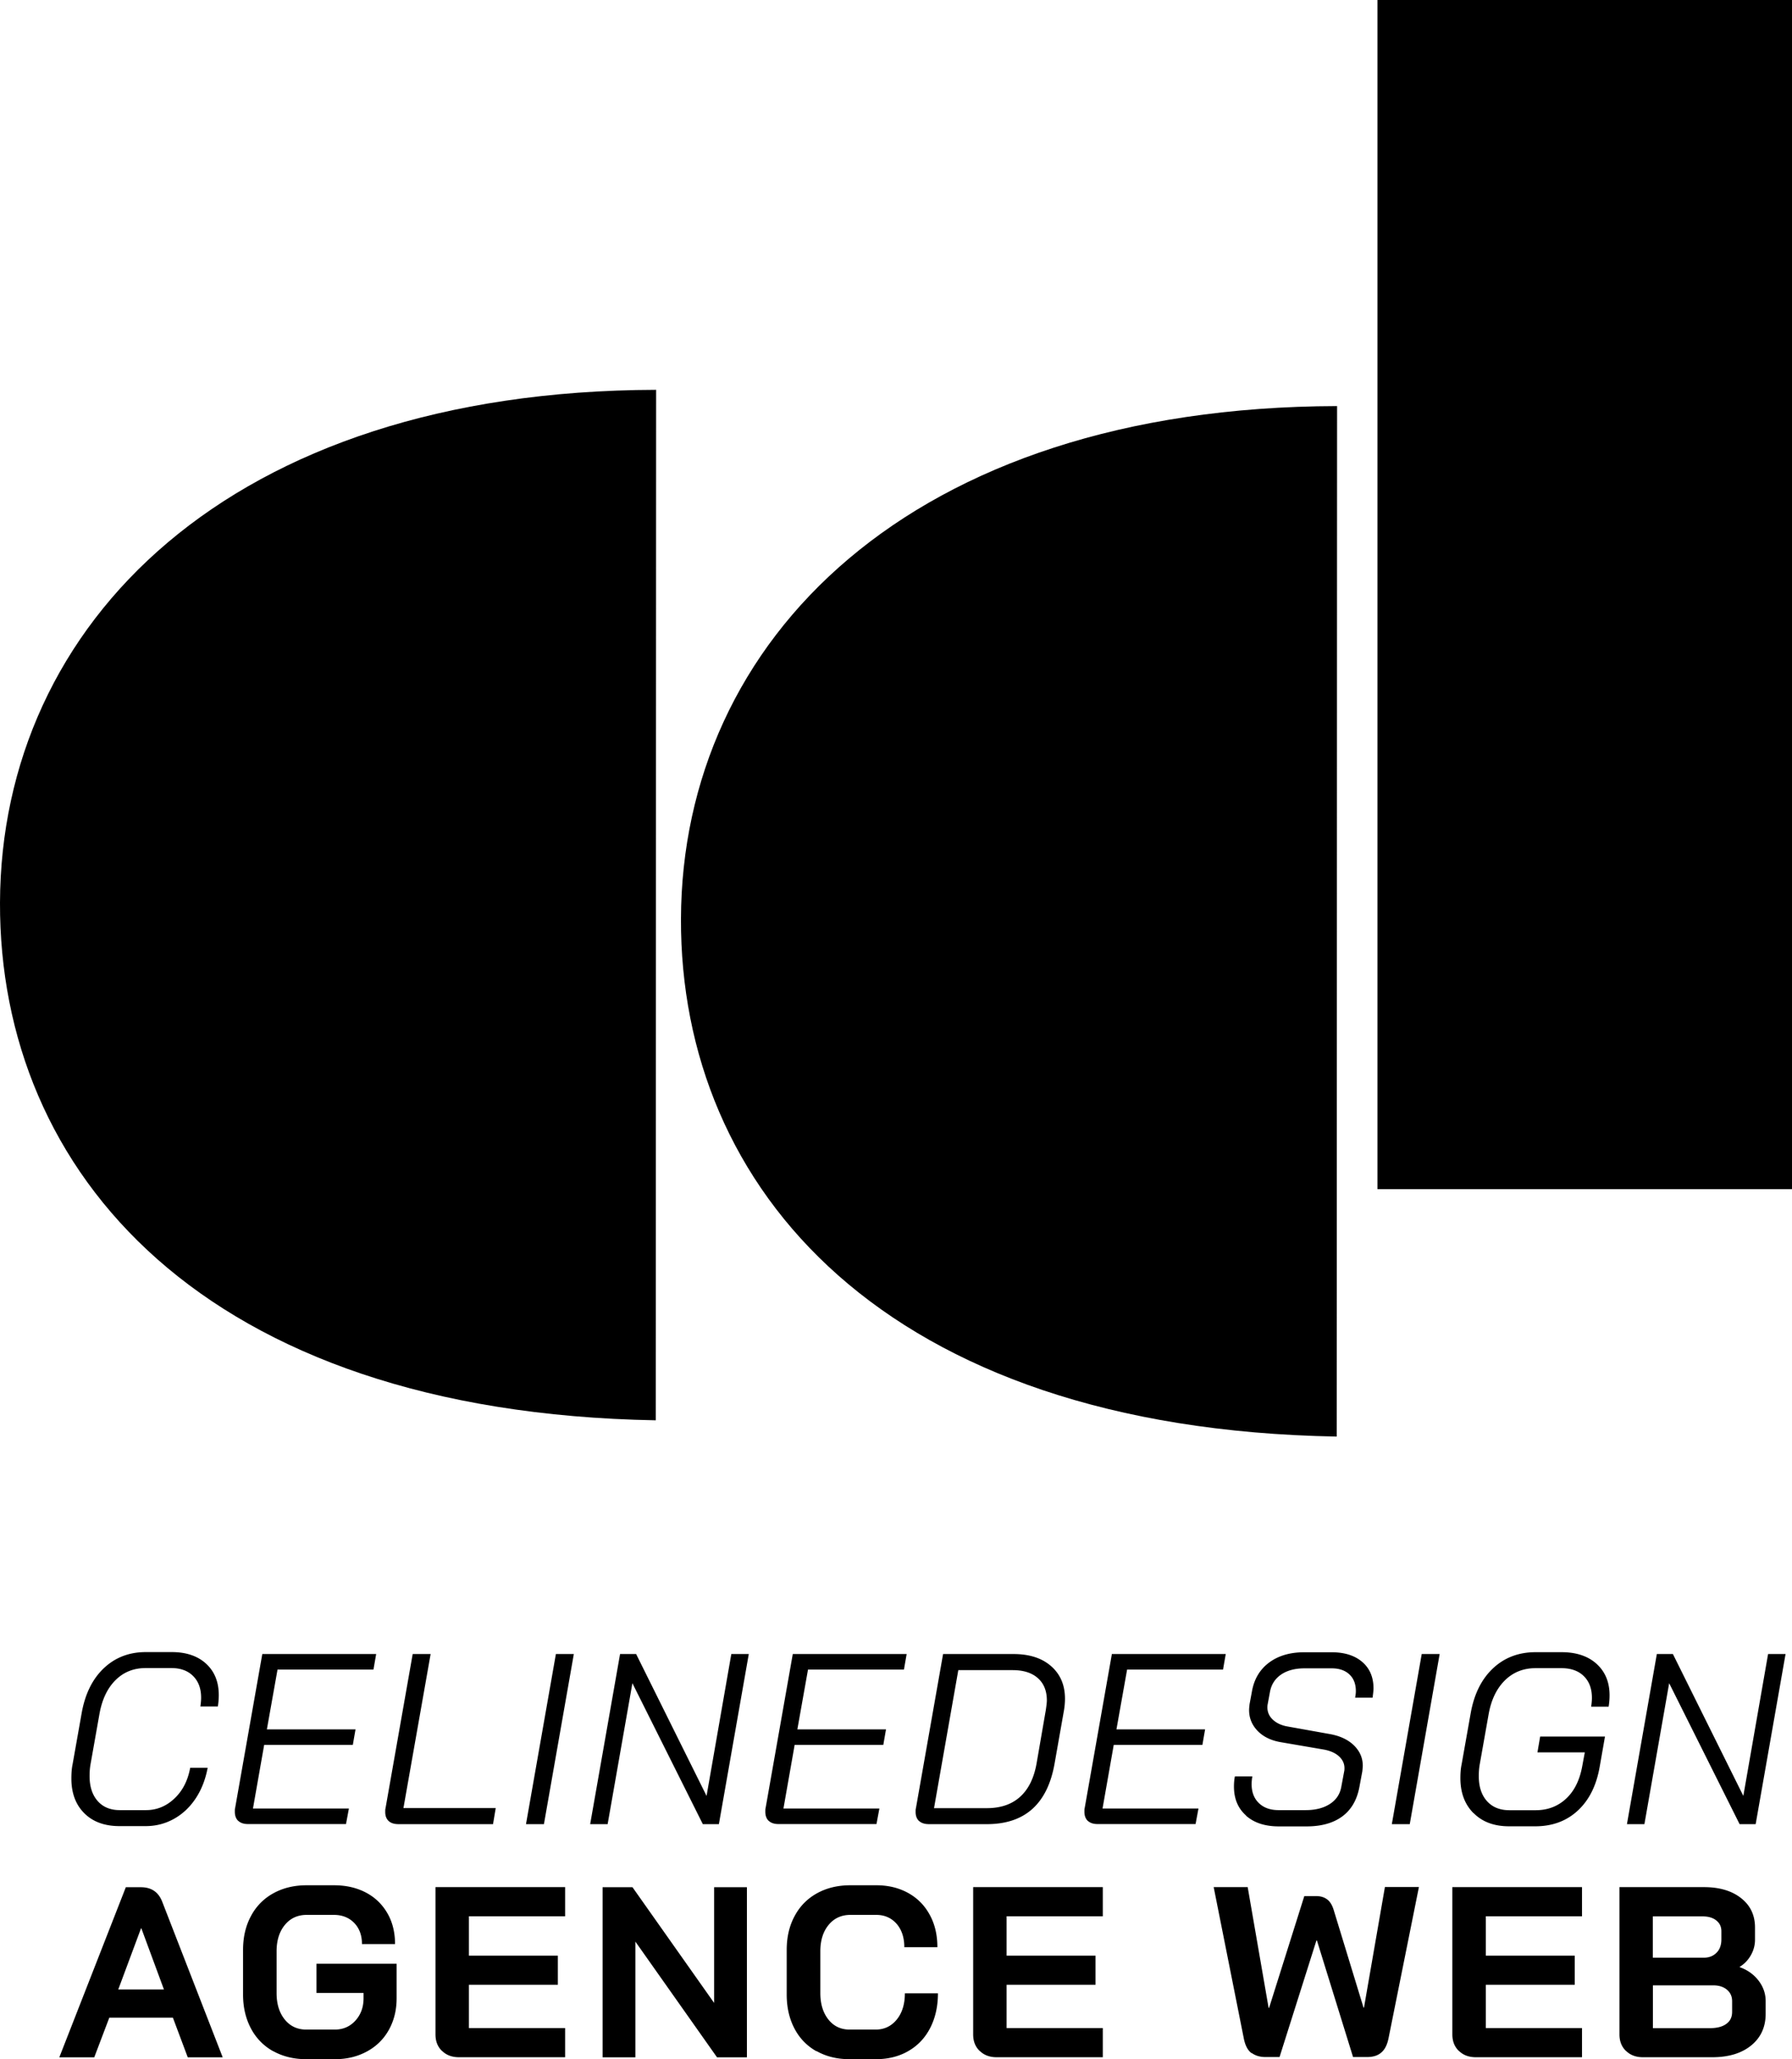
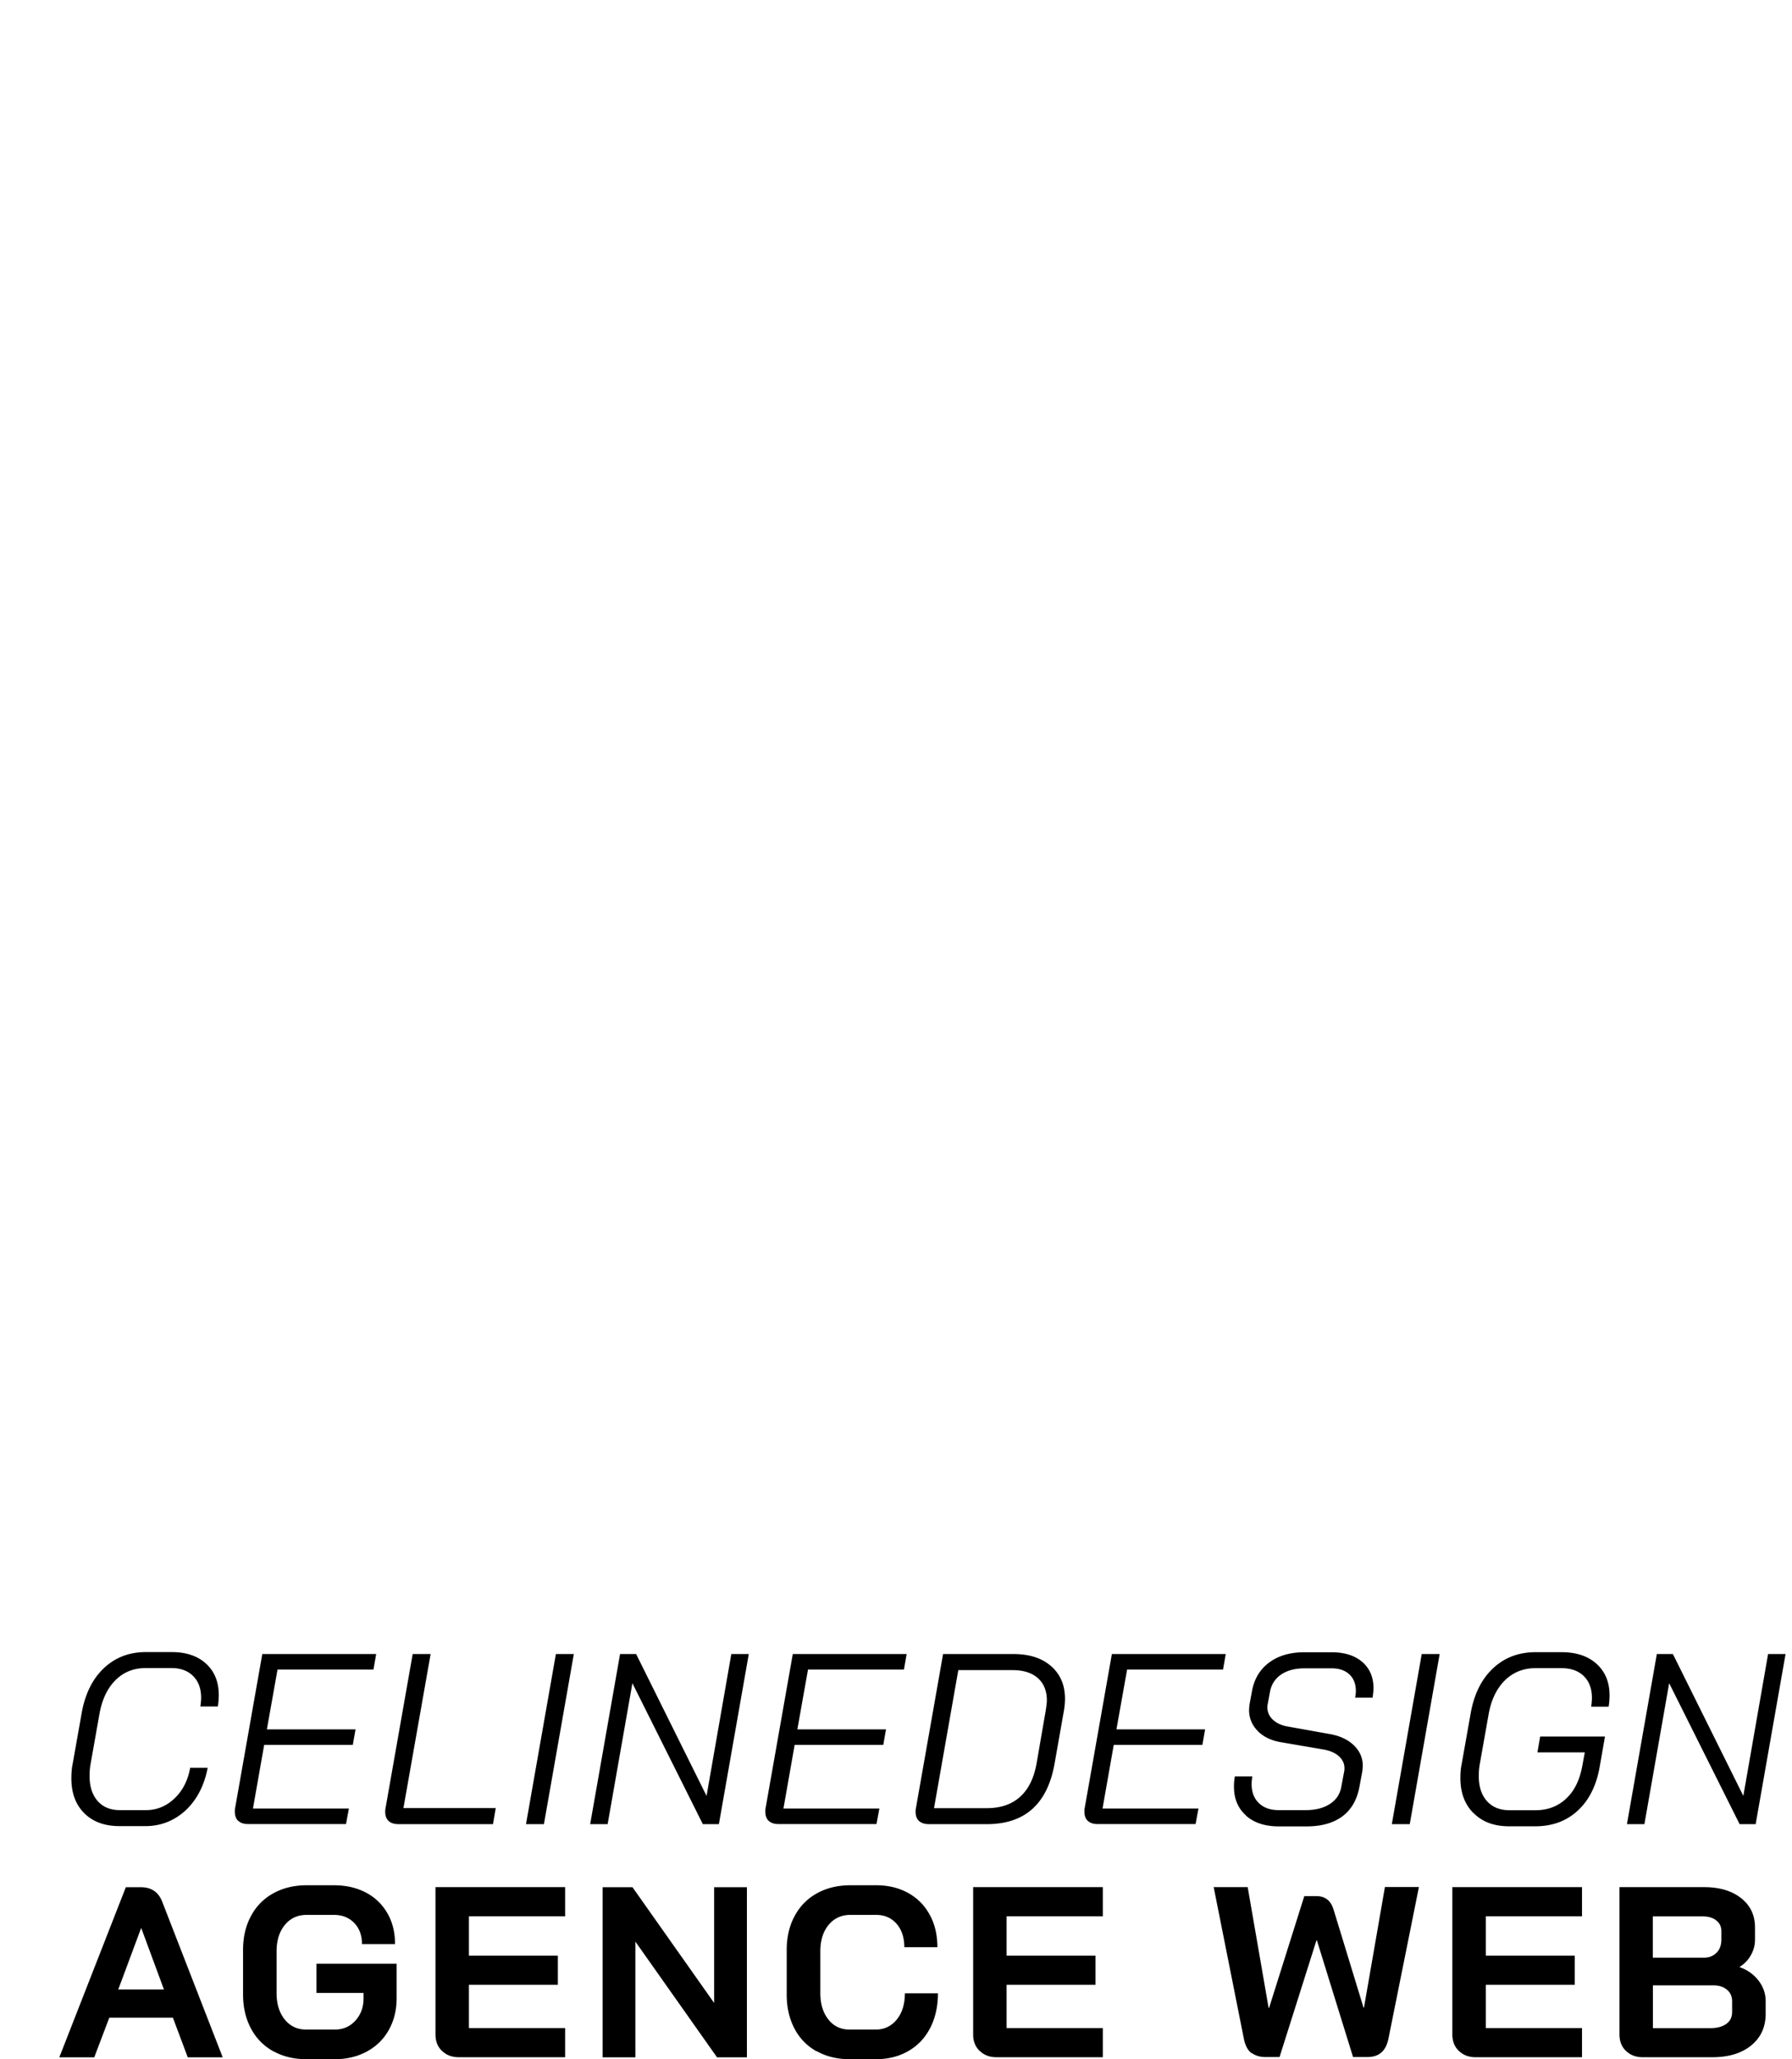
<svg xmlns="http://www.w3.org/2000/svg" version="1.1" viewBox="0 0 191.84 220.33">
  <defs />
-   <path d="M70.24 41.71C24.4 41.83.09 66.84 0 96.59c-.09 28.73 21.6 54.52 70.2 55.38M147.46 0h44.38v127.24h-44.38z" />
  <path d="M9.02 194.01c-.92-.92-1.38-2.16-1.38-3.72 0-.57.04-1.08.13-1.51l.96-5.41c.36-2.08 1.15-3.7 2.37-4.86s2.72-1.74 4.52-1.74h2.76c1.56 0 2.79.42 3.69 1.25.9.83 1.35 1.95 1.35 3.35 0 .45-.04.86-.1 1.22h-1.87c.05-.35.08-.66.08-.94 0-.97-.28-1.74-.85-2.31-.56-.57-1.34-.86-2.33-.86h-2.76c-1.28 0-2.36.43-3.22 1.29-.87.86-1.44 2.06-1.72 3.6l-.96 5.41c-.07.4-.1.82-.1 1.25 0 1.13.29 2.02.86 2.67s1.36.98 2.37.98h2.81c1.16 0 2.18-.42 3.05-1.25.88-.83 1.43-1.92 1.68-3.28h1.87c-.23 1.23-.65 2.32-1.27 3.26s-1.4 1.68-2.33 2.2-1.94.78-3.03.78h-2.81c-1.59 0-2.85-.46-3.77-1.38ZM25.5 194.83c-.24-.23-.36-.56-.36-.98 0-.17 0-.3.03-.39l2.91-16.48h12.19l-.29 1.66H29.71l-1.14 6.4h9.49l-.29 1.66h-9.49l-1.2 6.81h10.27l-.31 1.66h-10.5c-.45 0-.8-.12-1.04-.35v.01ZM41.6 194.84c-.24-.23-.36-.55-.36-.96 0-.17 0-.3.03-.39l2.91-16.51h1.92l-2.91 16.48h9.88l-.29 1.72H42.67c-.47 0-.82-.11-1.07-.34ZM59.51 176.98h1.92l-3.2 18.2h-1.92l3.2-18.2ZM66.38 176.98h1.72l7.54 15.18 2.65-15.18h1.87l-3.2 18.2h-1.72L67.7 180.1l-2.65 15.08h-1.87l3.2-18.2ZM82.29 194.83c-.24-.23-.36-.56-.36-.98 0-.17 0-.3.03-.39l2.91-16.48h12.19l-.29 1.66H86.5l-1.14 6.4h9.49l-.29 1.66h-9.49l-1.2 6.81h10.27l-.31 1.66h-10.5c-.45 0-.8-.12-1.04-.35v.01ZM98.38 194.84c-.24-.23-.36-.55-.36-.96 0-.17 0-.3.03-.39l2.91-16.51h7.54c1.7 0 3.04.43 4.03 1.3.99.87 1.48 2.03 1.48 3.48 0 .43-.04.83-.1 1.2l-1.01 5.72c-.76 4.33-3.18 6.5-7.25 6.5h-6.19c-.47 0-.82-.11-1.07-.34h-.01Zm7.26-1.37c1.47 0 2.66-.4 3.56-1.21.9-.81 1.49-2 1.77-3.58l.99-5.72c.07-.49.11-.82.11-1.01 0-1.02-.32-1.82-.96-2.39s-1.54-.86-2.7-.86h-5.82l-2.6 14.77h5.67-.02ZM116.45 194.83c-.24-.23-.36-.56-.36-.98 0-.17 0-.3.03-.39l2.91-16.48h12.19l-.29 1.66h-10.27l-1.14 6.4h9.49l-.29 1.66h-9.49l-1.2 6.81h10.27l-.31 1.66h-10.5c-.45 0-.8-.12-1.04-.35v.01ZM133.39 194.25c-.86-.76-1.29-1.79-1.29-3.09 0-.38.03-.75.1-1.09h1.87c-.05.28-.08.55-.08.83 0 .85.26 1.53.78 2.03s1.22.75 2.11.75h2.89c1.06 0 1.92-.22 2.6-.66.68-.44 1.08-1.05 1.22-1.83l.31-1.66c.02-.07.03-.18.03-.34 0-.49-.2-.91-.58-1.26-.39-.36-.92-.59-1.57-.72l-4.55-.78c-1.09-.17-1.95-.57-2.57-1.2s-.94-1.38-.94-2.26c0-.14.02-.35.05-.62l.26-1.4c.24-1.32.86-2.34 1.85-3.07.99-.73 2.24-1.09 3.74-1.09h2.94c1.39 0 2.48.35 3.28 1.04s1.2 1.64 1.2 2.83c0 .21-.04.54-.1.99h-1.87c.05-.26.08-.49.08-.7 0-.76-.23-1.36-.69-1.79s-1.09-.65-1.88-.65h-2.94c-1 0-1.83.22-2.47.65s-1.04 1.03-1.2 1.79l-.26 1.4c-.02.09-.03.2-.03.34 0 .5.19.94.57 1.3s.89.61 1.53.73l4.52.81c1.11.19 1.99.59 2.63 1.21.64.62.96 1.35.96 2.2 0 .12-.02.32-.05.6l-.31 1.66c-.26 1.39-.87 2.44-1.83 3.15-.96.71-2.23 1.07-3.81 1.07h-2.99c-1.47 0-2.64-.38-3.5-1.14l-.01-.03ZM152.2 176.98h1.92l-3.2 18.2H149l3.2-18.2ZM157.73 193.99c-.93-.94-1.39-2.18-1.39-3.74 0-.55.04-1.04.13-1.46l.96-5.41c.36-2.08 1.16-3.7 2.39-4.86s2.76-1.74 4.58-1.74h2.76c1.59 0 2.85.42 3.77 1.26s1.38 1.96 1.38 3.37c0 .43-.04.83-.1 1.2h-1.87c.05-.35.08-.66.08-.94 0-.99-.29-1.76-.87-2.33s-1.38-.85-2.4-.85h-2.76c-1.3 0-2.39.43-3.28 1.3-.88.87-1.46 2.06-1.74 3.59l-.96 5.41c-.07.4-.1.82-.1 1.25 0 1.13.29 2.02.87 2.67s1.38.98 2.41.98h2.81c1.28 0 2.36-.41 3.24-1.22s1.45-1.95 1.73-3.41l.29-1.56h-5.07l.29-1.69h6.94l-.57 3.25c-.35 1.99-1.13 3.55-2.34 4.67s-2.73 1.68-4.55 1.68h-2.81c-1.59 0-2.86-.47-3.78-1.4l-.04-.02ZM177.37 176.98h1.72l7.54 15.18 2.65-15.18h1.87l-3.2 18.2h-1.72l-7.54-15.08-2.65 15.08h-1.87l3.2-18.2ZM18.51 215.89H11.7l-1.61 4.24H6.35l7.12-18.2h1.61c1.13 0 1.89.52 2.29 1.56l6.47 16.64H20.1l-1.59-4.24Zm-5.85-3.02h4.89l-2.42-6.55h-.03l-2.44 6.55ZM29.25 219.48a5.928 5.928 0 0 1-2.38-2.43c-.56-1.05-.85-2.26-.85-3.63v-4.78c0-1.37.28-2.58.85-3.63a5.891 5.891 0 0 1 2.39-2.43c1.03-.57 2.22-.86 3.57-.86h2.91c1.3 0 2.44.26 3.43.78s1.75 1.26 2.3 2.21c.55.95.82 2.05.82 3.3h-3.54c0-.94-.28-1.69-.83-2.26-.56-.57-1.28-.86-2.18-.86h-2.91c-.97 0-1.75.36-2.34 1.08s-.88 1.66-.88 2.82v4.47c0 1.16.29 2.1.87 2.82.58.72 1.35 1.08 2.3 1.08h3.07c.88 0 1.62-.32 2.2-.96s.87-1.44.87-2.39v-.57h-5.04v-3.12h8.58v3.69c0 1.27-.28 2.39-.83 3.38-.55.99-1.33 1.76-2.34 2.31s-2.15.83-3.43.83h-3.07c-1.33 0-2.51-.29-3.54-.86v.01ZM47.32 219.45c-.47-.45-.7-1.04-.7-1.77v-15.76H60.5v3.12H50.2v4.21h9.52v3.12H50.2V217h10.3v3.12H49.14c-.75 0-1.35-.22-1.82-.68v.01ZM64.51 201.93h3.2l8.74 12.38v-12.38h3.51v18.2h-3.2l-8.74-12.38v12.38h-3.51v-18.2ZM87.4 219.48c-1.01-.57-1.8-1.38-2.35-2.43s-.83-2.26-.83-3.63v-4.78c0-1.37.28-2.58.85-3.63.56-1.05 1.36-1.86 2.39-2.43s2.22-.86 3.58-.86h2.76c1.3 0 2.44.28 3.43.83s1.76 1.33 2.3 2.33c.55 1 .82 2.15.82 3.47h-3.54c0-1.04-.28-1.88-.83-2.51-.56-.63-1.28-.95-2.18-.95h-2.76c-.97 0-1.75.36-2.34 1.08s-.88 1.66-.88 2.82v4.47c0 1.16.29 2.1.86 2.82s1.33 1.08 2.26 1.08h2.81c.92 0 1.67-.36 2.25-1.07s.87-1.65.87-2.81h3.54c0 1.4-.28 2.64-.83 3.71s-1.33 1.89-2.34 2.47c-1 .58-2.17.87-3.48.87h-2.81c-1.33 0-2.51-.29-3.52-.86l-.03.01ZM104.88 219.45c-.47-.45-.7-1.04-.7-1.77v-15.76h13.88v3.12h-10.3v4.21h9.52v3.12h-9.52V217h10.3v3.12H106.7c-.75 0-1.35-.22-1.82-.68v.01ZM133.98 219.68c-.4-.29-.68-.82-.83-1.59l-3.22-16.17h3.64l2.24 12.92h.05l3.77-11.96h1.3c.43 0 .81.11 1.13.34s.57.63.74 1.22l3.17 10.37h.05l2.24-12.9h3.64l-3.25 16.17c-.14.69-.39 1.21-.77 1.53-.37.33-.88.49-1.52.49h-1.51l-3.87-12.48h-.05l-3.95 12.48h-1.51c-.59 0-1.08-.15-1.48-.44l-.01.02ZM156.18 219.45c-.47-.45-.7-1.04-.7-1.77v-15.76h13.88v3.12h-10.3v4.21h9.52v3.12h-9.52V217h10.3v3.12H158c-.75 0-1.35-.22-1.82-.68v.01ZM174.07 219.45c-.47-.45-.7-1.04-.7-1.77v-15.76h9.05c1.65 0 2.97.39 3.96 1.17 1 .78 1.5 1.83 1.5 3.15v1.3c0 .57-.14 1.12-.43 1.64s-.69.95-1.21 1.27v.03c.83.3 1.5.77 2.01 1.43.51.66.77 1.4.77 2.21v1.35c0 1.42-.52 2.55-1.55 3.39s-2.42 1.26-4.17 1.26h-7.41c-.75 0-1.35-.22-1.82-.68v.01Zm8.34-9.98c.55 0 1-.18 1.35-.53s.52-.83.52-1.42v-.88c0-.49-.18-.87-.55-1.16-.36-.29-.85-.43-1.46-.43h-5.33v4.42h5.47Zm.63 7.54c.76 0 1.35-.15 1.77-.46.42-.3.62-.73.62-1.29v-1.14c0-.5-.18-.91-.55-1.22-.36-.31-.85-.47-1.46-.47h-6.47v4.58h6.09Z" />
-   <path d="M143.14 43.45c-45.84.12-70.15 25.13-70.24 54.88-.09 28.73 21.6 54.52 70.2 55.38" />
</svg>